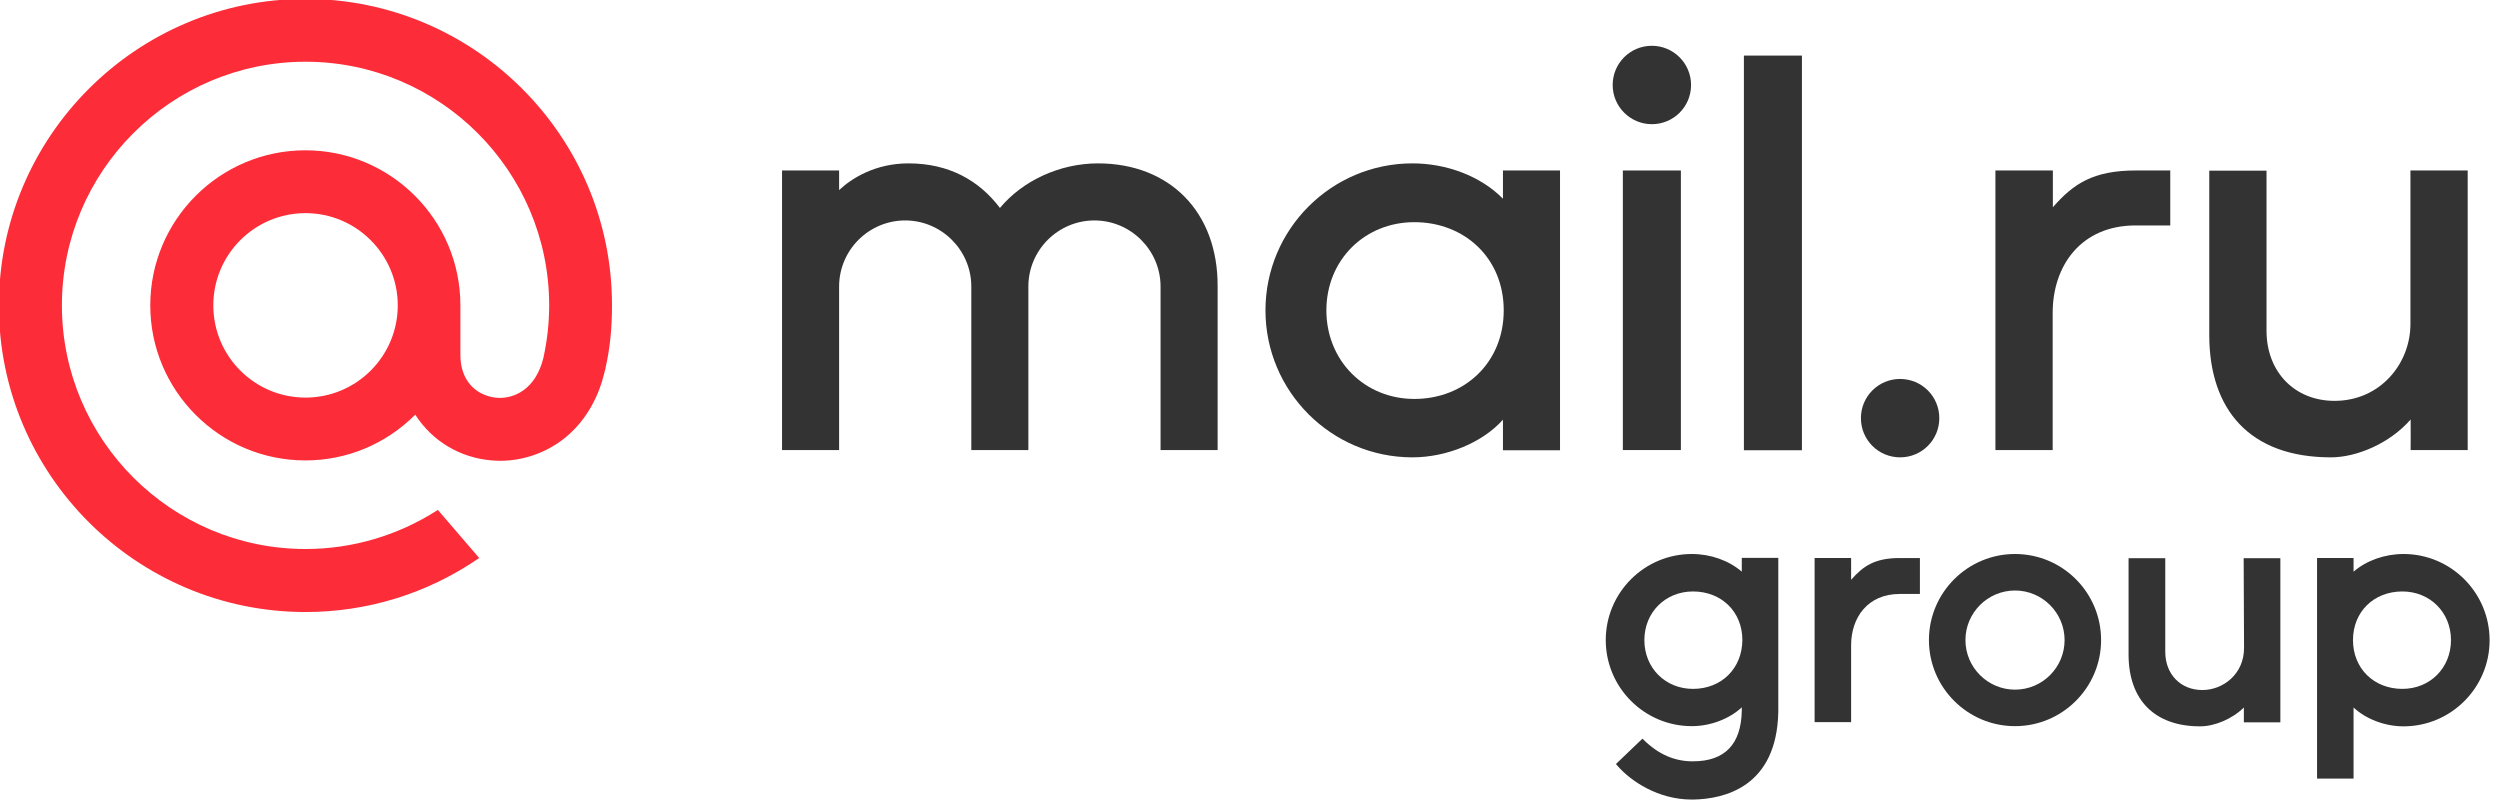
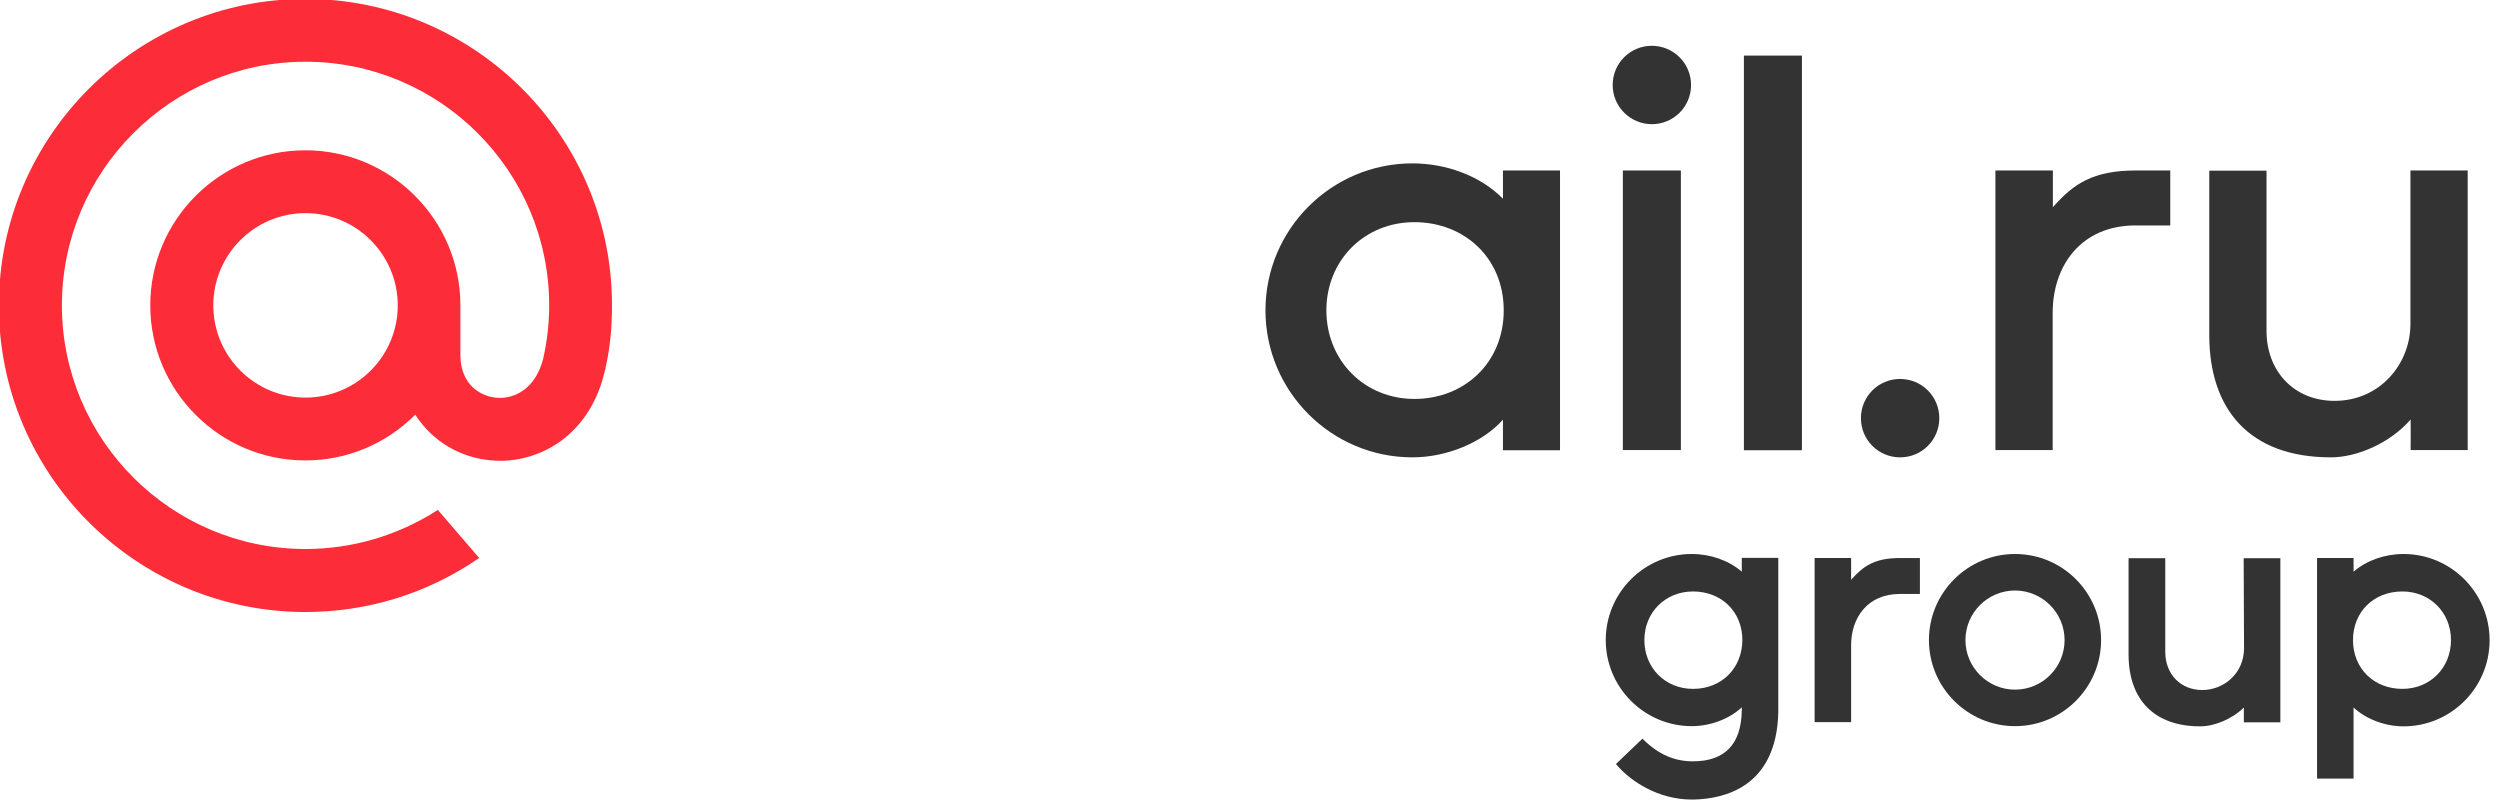
<svg xmlns="http://www.w3.org/2000/svg" xmlns:ns1="http://www.inkscape.org/namespaces/inkscape" xmlns:ns2="http://sodipodi.sourceforge.net/DTD/sodipodi-0.dtd" width="40.335mm" height="12.966mm" viewBox="0 0 40.335 12.966" version="1.1" id="svg443" ns1:version="0.92.4 (5da689c313, 2019-01-14)" ns2:docname="Mail.ru.svg">
  <defs id="defs437">
    <clipPath id="clipPath463" clipPathUnits="userSpaceOnUse">
-       <path ns1:connector-curvature="0" id="path461" d="M 0,841.89 H 595.276 V 0 H 0 Z" />
-     </clipPath>
+       </clipPath>
    <clipPath id="clipPath535" clipPathUnits="userSpaceOnUse">
      <path ns1:connector-curvature="0" id="path533" d="M 0,841.89 H 595.276 V 0 H 0 Z" />
    </clipPath>
    <clipPath id="clipPath551" clipPathUnits="userSpaceOnUse">
      <path ns1:connector-curvature="0" id="path549" d="M 0,0 H 595.276 V 841.89 H 0 Z" />
    </clipPath>
    <clipPath id="clipPath601" clipPathUnits="userSpaceOnUse">
      <path ns1:connector-curvature="0" id="path599" d="M 0,0 H 595.276 V 841.89 H 0 Z" />
    </clipPath>
  </defs>
  <ns2:namedview id="base" pagecolor="#ffffff" bordercolor="#666666" borderopacity="1.0" ns1:pageopacity="0.0" ns1:pageshadow="2" ns1:zoom="1.979899" ns1:cx="58.367499" ns1:cy="4.3154052" ns1:document-units="mm" ns1:current-layer="layer1" showgrid="false" fit-margin-top="0" fit-margin-left="0" fit-margin-right="0" fit-margin-bottom="0" ns1:window-width="1280" ns1:window-height="961" ns1:window-x="-8" ns1:window-y="-8" ns1:window-maximized="1" />
  <g ns1:label="Layer 1" ns1:groupmode="layer" id="layer1" transform="translate(-87.762,-108.406)">
    <g id="g933" transform="matrix(0.031,0,0,0.031,82.818,103.543)">
      <g id="g929">
        <rect id="rect903" height="205.4" width="30.2" class="st0" y="185.8" x="1067.1" style="fill:#333333" />
        <path id="path905" d="m 1148.4,354.1 c -11.3,0 -20.4,9.1 -20.4,20.4 0,11.3 9.1,20.4 20.4,20.4 11.3,0 20.4,-9.1 20.4,-20.4 0,-11.3 -9.1,-20.4 -20.4,-20.4 z" class="st0" ns1:connector-curvature="0" style="fill:#333333" />
        <path id="path907" d="m 1227.8,319.7 c 0,-24.5 14.7,-45.5 43.2,-45.5 h 18 v -28.6 h -18 c -22.3,0 -32.5,7.1 -42.9,18.9 l -0.2,0.3 V 245.6 H 1198 v 145.5 h 29.8 c 0,-0.1 0,-61.5 0,-71.4 z" class="st0" ns1:connector-curvature="0" style="fill:#333333" />
        <rect id="rect909" height="145.5" width="30.2" class="st0" y="245.6" x="1004.1" style="fill:#333333" />
        <path id="path911" d="m 1019.2,221.5 c 11.3,0 20.4,-9.1 20.4,-20.4 0,-11.3 -9.2,-20.4 -20.4,-20.4 -11.3,0 -20.4,9.1 -20.4,20.4 0,11.3 9.2,20.4 20.4,20.4 z" class="st0" ns1:connector-curvature="0" style="fill:#333333" />
        <path id="path913" d="m 941.7,260.3 c -11.6,-11.8 -29.4,-18.4 -47.1,-18.4 -42.2,0 -76.5,34.3 -76.5,76.5 0,42.2 34.3,76.5 76.5,76.5 17.7,0 36.4,-7.6 47.1,-19.6 v 15.9 h 29.7 V 245.6 h -29.7 z m -46.1,104.2 c -26,0 -45.8,-20 -45.8,-46.1 0,-26.1 19.8,-45.9 45.8,-45.9 v 0 c 26,0 46.5,18.6 46.5,45.9 0,27.3 -20.5,46.1 -46.5,46.1 z" class="st0" ns1:connector-curvature="0" style="fill:#333333" />
        <path id="path915" d="m 1372.6,394.9 c 13.5,0 30.7,-7.3 41.5,-19.7 0.1,5.5 0,10.5 0,15.9 h 29.7 v -63.5 -82 H 1414 v 79.9 c 0,20.7 -15.8,40 -39.5,40 -20.7,0 -35.4,-15 -35.4,-36.5 v -83.3 h -29.8 v 85.8 c 0.1,38.4 20.8,63.4 63.3,63.4 z" class="st0" ns1:connector-curvature="0" style="fill:#333333" />
-         <path id="path917" d="m 730.9,241.9 c -19.8,0 -39.2,9 -51,23.2 -10.8,-14.3 -26.5,-23.2 -47.6,-23.2 -17.2,0 -29.5,7.7 -36.1,13.9 v -10.2 h -29.7 v 145.5 h 29.7 V 306 c 0,-19 15.5,-34.4 34.4,-34.4 18.9,0 34.4,15.5 34.4,34.4 v 85.1 h 29.7 V 306 c 0,-19 15.5,-34.4 34.4,-34.4 18.9,0 34.4,15.5 34.4,34.4 v 85.1 h 29.7 V 306 c 0.2,-39 -25.1,-64.1 -62.3,-64.1 z" class="st0" ns1:connector-curvature="0" style="fill:#333333" />
        <path id="path919" d="m 1123.1,458.4 v 0 l -0.2,0.2 v -11.3 h -8.7 -8.8 -1.5 v 85.4 h 1.5 v 0 h 17.5 c 0,-0.1 0,-34.2 0,-40 0,-14.4 8.6,-26.7 25.3,-26.7 h 10.5 v -18.7 h -10.5 c -13,0 -19,4.2 -25.1,11.1 z" class="st0" ns1:connector-curvature="0" style="fill:#333333" />
        <path id="path921" d="m 1327.4,494.1 v 0 c 0,13.7 -11,21.9 -21.7,21.9 -11.3,0 -19.3,-8.2 -19.3,-19.9 v -48.7 h -19.1 v 50.1 c 0,23.7 13.6,37.4 37.2,37.4 7.7,0 16.8,-3.9 22.8,-9.8 0,1.5 0,3 0,4.5 v 3.2 h 19 v -85.4 h -19.1 z" class="st0" ns1:connector-curvature="0" style="fill:#333333" />
        <path id="path923" d="m 1208.2,445.2 c -24.7,0 -44.8,20.1 -44.8,44.8 0,24.7 20.1,44.8 44.8,44.8 24.7,0 44.8,-20.1 44.8,-44.8 0,-24.7 -20,-44.8 -44.8,-44.8 z m 0,70.6 c -14.2,0 -25.8,-11.6 -25.8,-25.8 0,-14.2 11.6,-25.8 25.8,-25.8 14.2,0 25.8,11.6 25.8,25.8 0,14.2 -11.5,25.8 -25.8,25.8 z" class="st0" ns1:connector-curvature="0" style="fill:#333333" />
        <path id="path925" d="m 1410.4,445.2 v 0 c -9.8,0 -19.3,3.4 -26,9.2 v -7.1 h -19 v 114.8 h 19 v -37 c 6.4,6 16.3,9.8 26,9.8 24.7,0 44.8,-20.1 44.8,-44.8 0,-24.8 -20.1,-44.9 -44.8,-44.9 z m -0.6,70.2 c -14.9,0 -25.7,-10.7 -25.7,-25.4 0,-14.7 10.8,-25.3 25.7,-25.3 14.4,0 25.3,10.9 25.3,25.3 0,14.5 -10.9,25.4 -25.3,25.4 z" class="st0" ns1:connector-curvature="0" style="fill:#333333" />
        <path id="path927" d="m 1066,454.4 c -6.7,-5.8 -16.2,-9.2 -26,-9.2 -24.7,0 -44.8,20.1 -44.8,44.8 0,24.7 20.1,44.8 44.8,44.8 9.7,0 19.6,-3.8 26,-9.8 v 1.7 c -0.3,17.5 -8.8,26.4 -25.4,26.4 h -0.2 c -9.4,0 -17.7,-3.6 -25.4,-11.1 l -0.7,-0.7 -13.8,13.2 0.6,0.7 c 7.1,8.3 21.5,17.8 38.8,17.8 0.3,0 0.6,0 0.9,0 16.2,-0.3 43.4,-6.6 44.2,-45.6 v -80.2 h -19 z m -25.4,61 c -14.4,0 -25.3,-10.9 -25.3,-25.4 0,-14.4 10.9,-25.3 25.3,-25.3 14.9,0 25.7,10.6 25.7,25.3 -0.1,14.7 -10.8,25.4 -25.7,25.4 z" class="st0" ns1:connector-curvature="0" style="fill:#333333" />
      </g>
      <path id="path931" d="m 366.5,315.8 c 0,26.5 -21.5,48 -48,48 -26.5,0 -48,-21.5 -48,-48 0,-26.5 21.5,-48 48,-48 26.5,0 48,21.6 48,48 m -48,-159.5 c -88,0 -159.6,71.6 -159.6,159.6 0,88 71.6,159.5 159.6,159.5 32.2,0 63.3,-9.6 89.9,-27.8 l 0.5,-0.3 -21.5,-25 -0.4,0.2 c -20.5,13.1 -44.1,20.1 -68.5,20.1 -69.9,0 -126.8,-56.9 -126.8,-126.8 0,-69.9 56.9,-126.8 126.8,-126.8 69.9,0 126.8,56.9 126.8,126.8 0,9.1 -1,18.2 -3,27.3 -4,16.5 -15.5,21.5 -24.2,20.8 -8.7,-0.7 -18.9,-6.9 -19,-22.1 v -26 c 0,-44.5 -36.2,-80.7 -80.7,-80.7 -44.5,0 -80.7,36.2 -80.7,80.7 0,44.5 36.2,80.7 80.7,80.7 21.6,0 41.9,-8.5 57.2,-23.8 8.9,13.8 23.4,22.5 39.9,23.8 1.4,0.1 2.9,0.2 4.3,0.2 11.6,0 23.1,-3.9 32.4,-10.9 9.6,-7.3 16.7,-17.8 20.6,-30.4 0.6,-2 1.8,-6.7 1.8,-6.7 v -0.2 c 2.3,-10.1 3.4,-20.2 3.4,-32.7 0.1,-87.9 -71.5,-159.5 -159.5,-159.5" class="st1" ns1:connector-curvature="0" style="fill:#fc2c38" />
    </g>
  </g>
  <style id="style901" type="text/css">
	.st0{fill:#333333;}
	.st1{fill:#FC2C38;}
</style>
</svg>